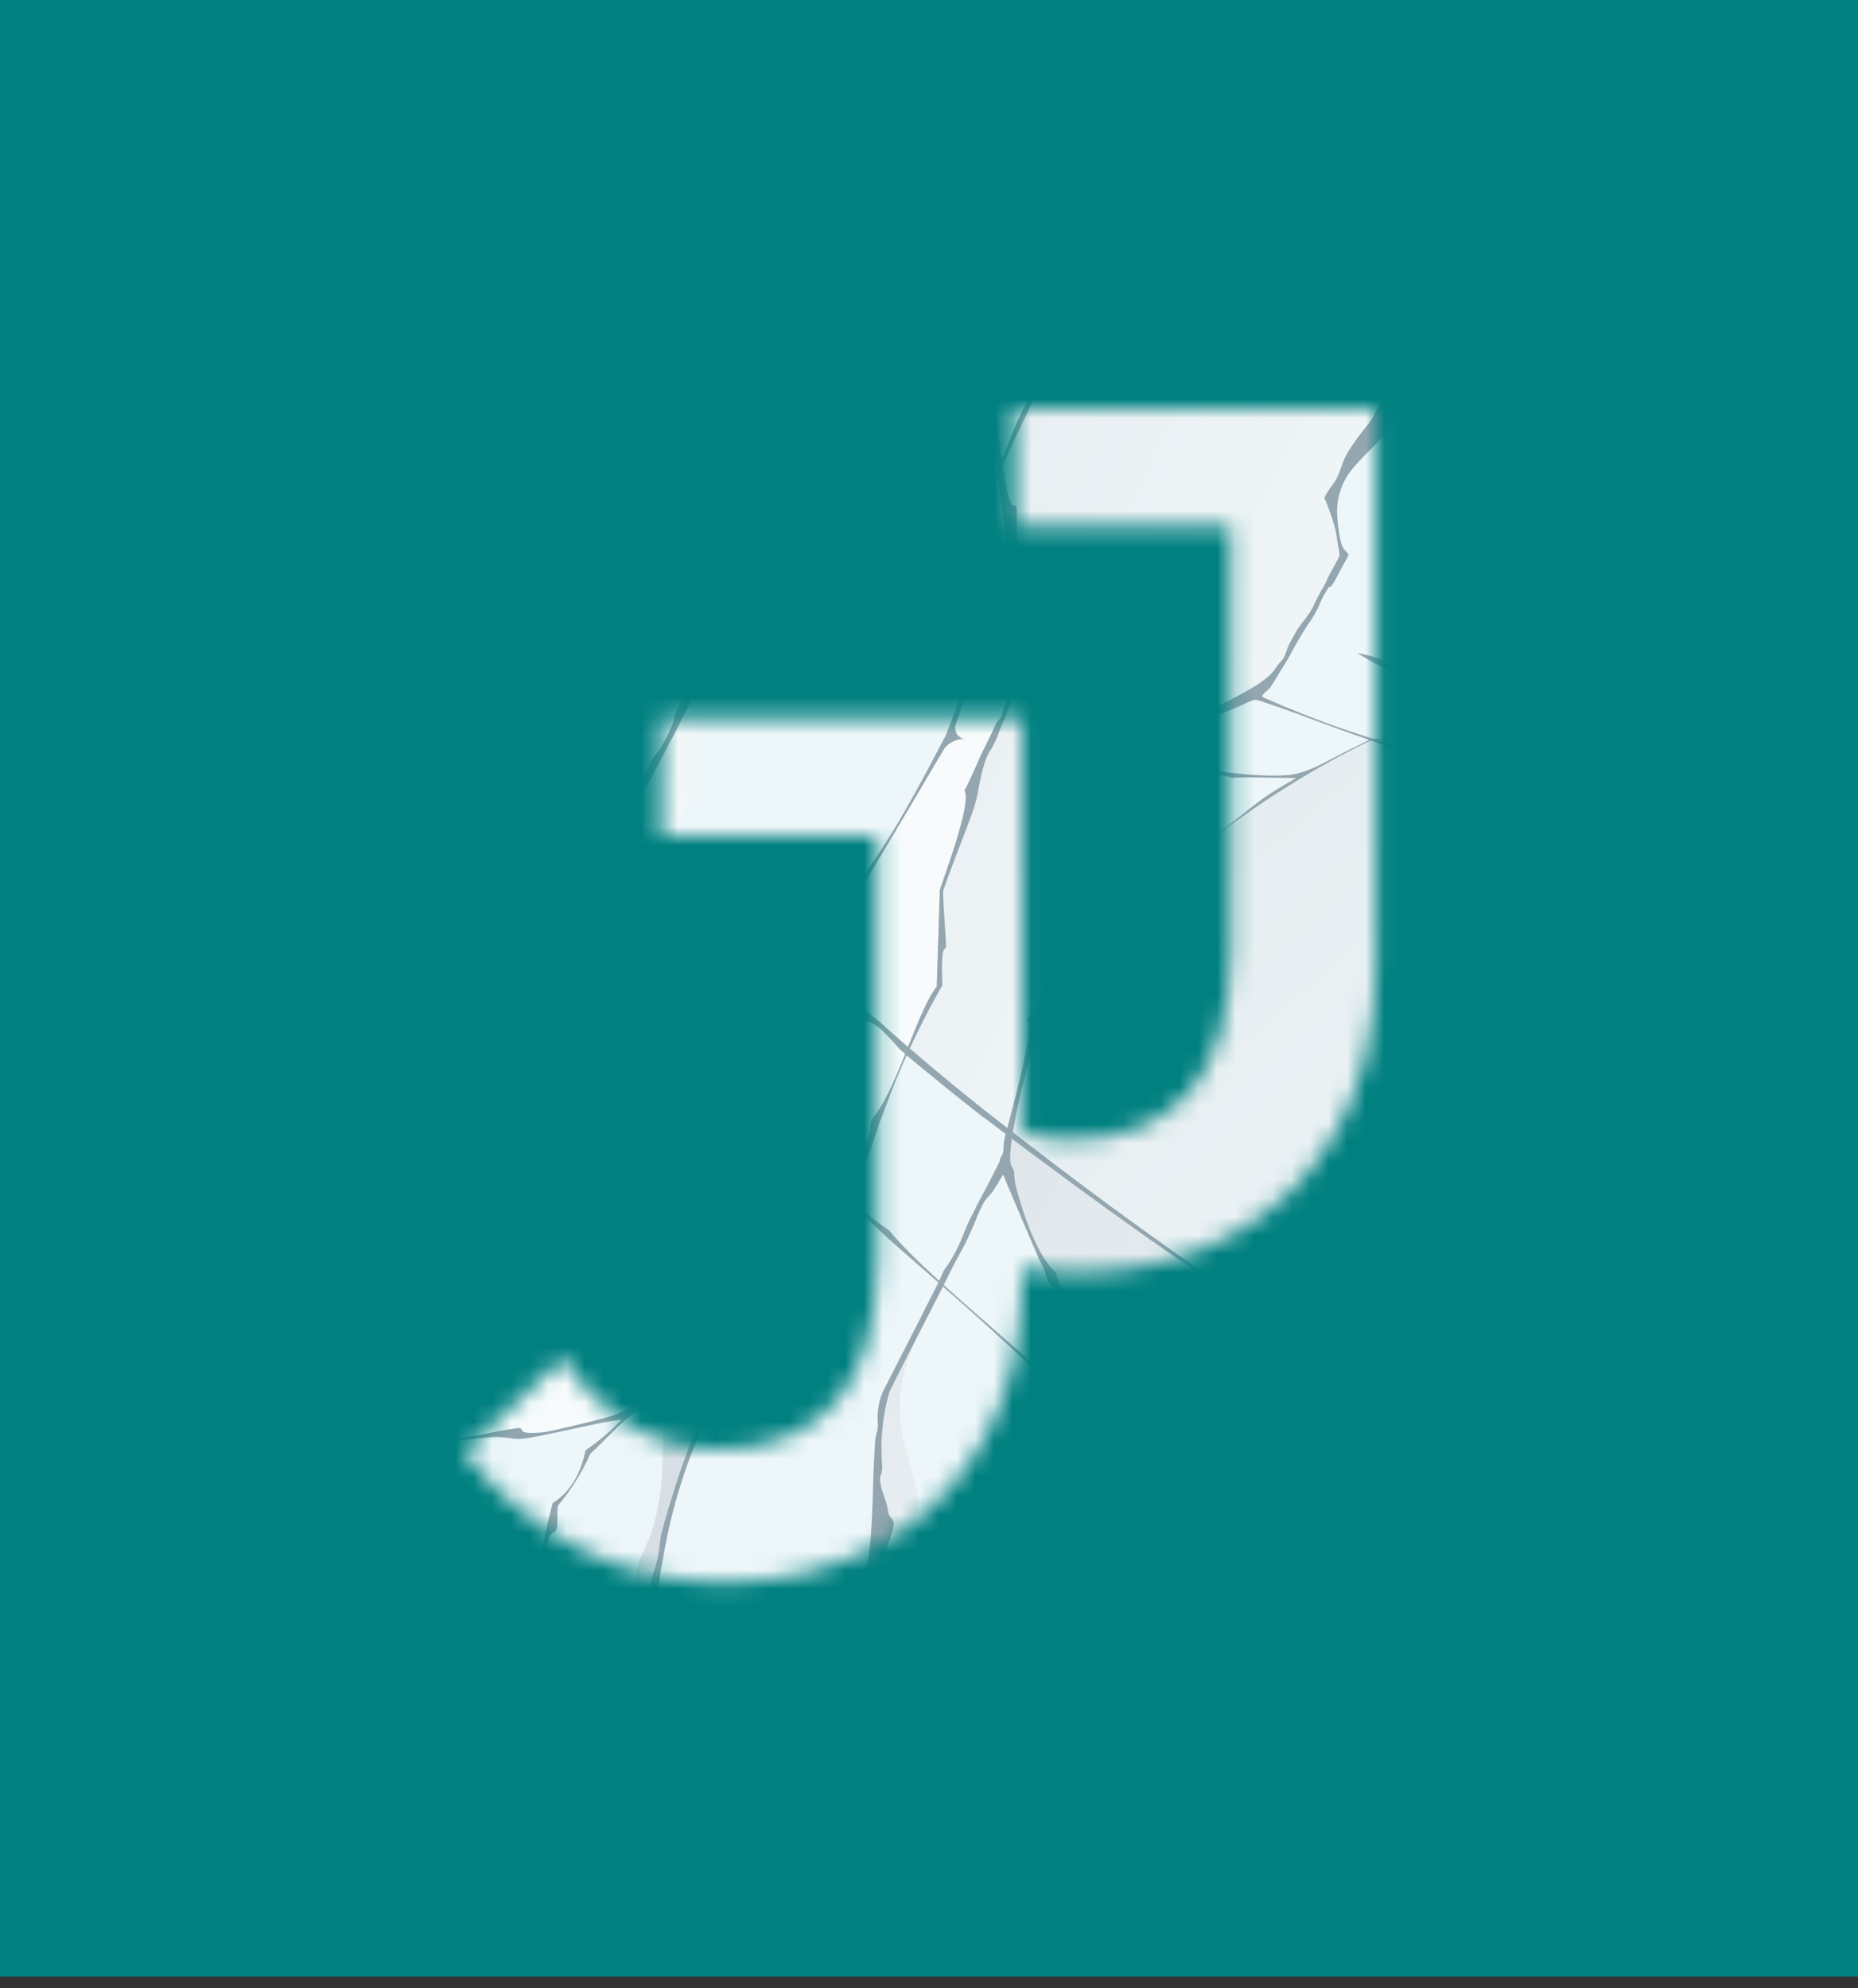
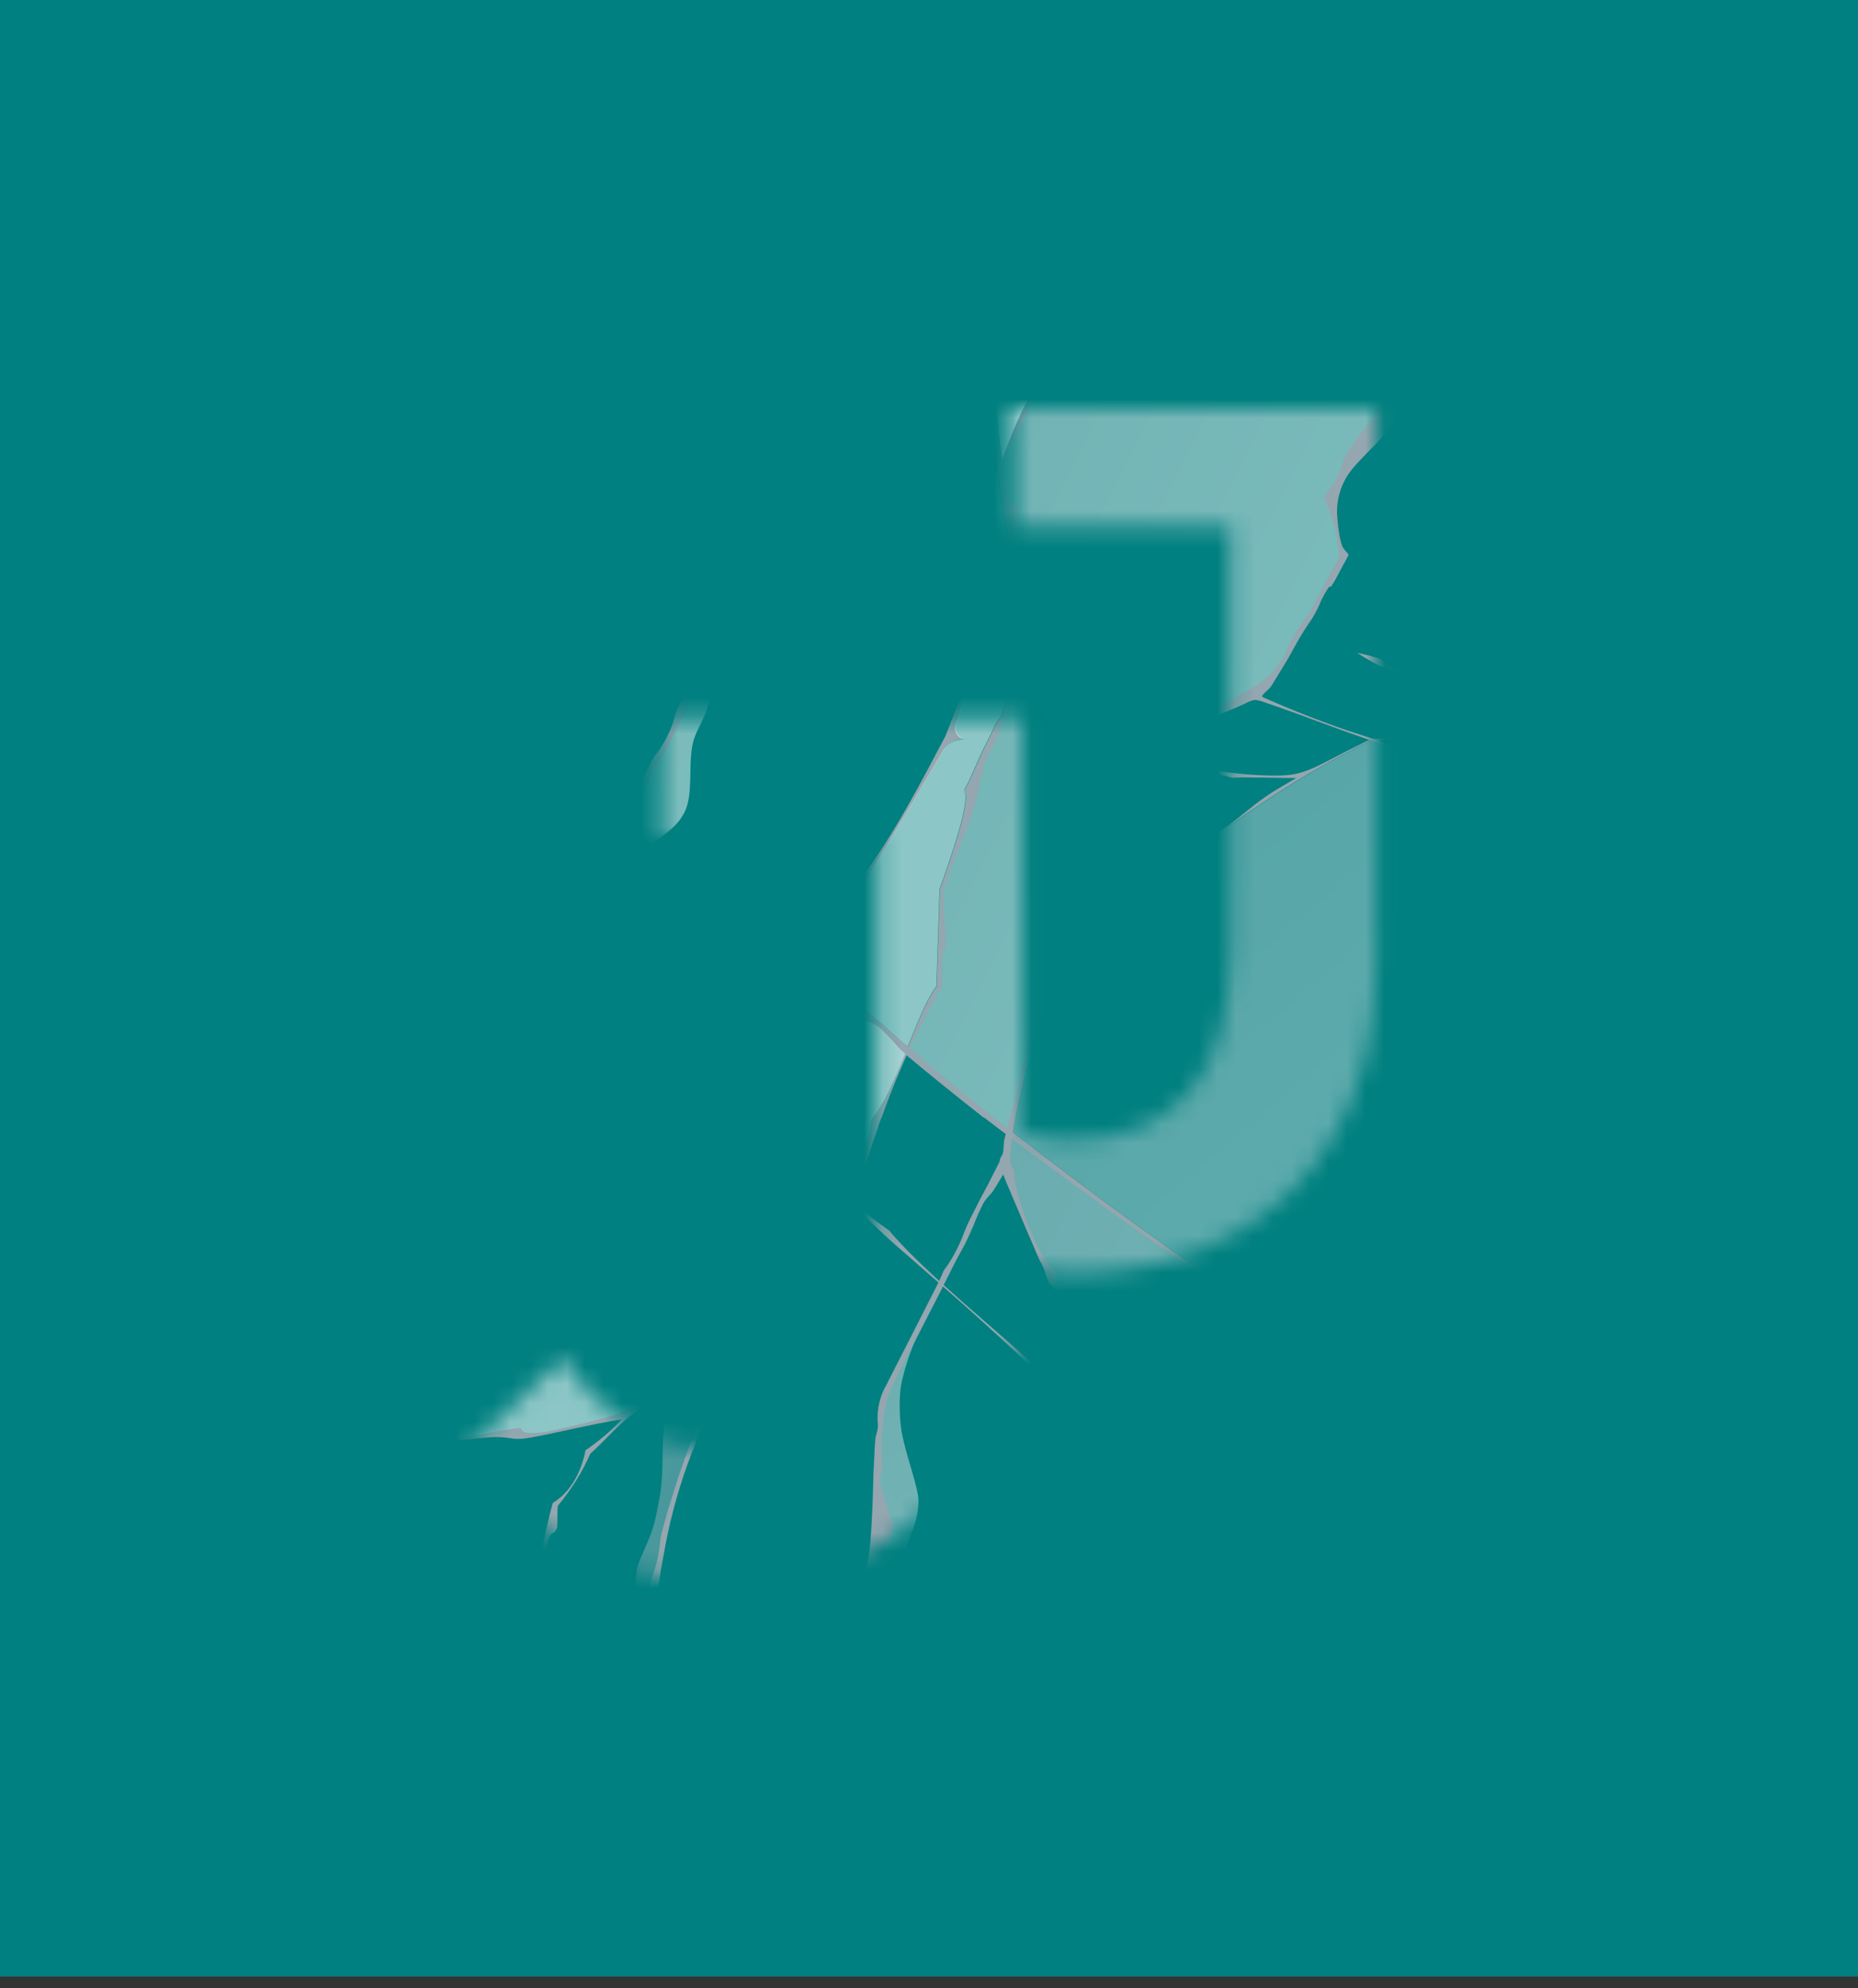
<svg xmlns="http://www.w3.org/2000/svg" width="100" height="107" viewBox="0 0 100 107" fill="none">
  <rect x="0" y="0" width="100" height="107" fill="#333333" stroke="none" />
  <rect width="100" height="106.383" fill="#008080" />
  <mask id="mask0_241_241" style="mask-type:alpha" maskUnits="userSpaceOnUse" x="25" y="22" width="50" height="64">
    <path d="M48.048 61.325L49.319 56.417C50.115 57.743 51.22 58.893 52.635 59.866C54.094 60.838 55.796 61.325 57.741 61.325C60.394 61.325 62.471 60.484 63.975 58.805C65.478 57.125 66.229 54.516 66.229 50.979V22H74.054V51.908C74.054 55.489 73.325 58.517 71.866 60.993C70.451 63.425 68.528 65.281 66.097 66.563C63.665 67.845 60.946 68.487 57.94 68.487C55.066 68.487 52.414 67.845 49.982 66.563C47.551 65.237 49.596 63.402 48.048 61.325ZM54.624 28.3V22H71.07V28.3H54.624Z" fill="#D9D9D9" />
    <path d="M25 78.131L30.305 73.091C31.101 74.417 32.206 75.567 33.621 76.539C35.08 77.512 36.782 77.998 38.727 77.998C41.38 77.998 43.458 77.158 44.961 75.478C46.464 73.798 47.215 71.19 47.215 67.653V38.674H55.041V68.582C55.041 72.163 54.311 75.191 52.852 77.667C51.437 80.098 49.514 81.955 47.083 83.237C44.651 84.519 41.932 85.16 38.926 85.16C36.052 85.16 33.4 84.519 30.968 83.237C28.537 81.911 26.547 80.209 25 78.131ZM35.61 44.974V38.674H52.056V44.974H35.61Z" fill="#D9D9D9" />
  </mask>
  <g mask="url(#mask0_241_241)">
    <mask id="mask1_241_241" style="mask-type:luminance" maskUnits="userSpaceOnUse" x="9" y="12" width="83" height="83">
      <path d="M9.496 12.702H91.237V94.442H9.496V12.702Z" fill="white" />
    </mask>
    <g mask="url(#mask1_241_241)">
-       <path fill-rule="evenodd" clip-rule="evenodd" d="M9.498 12.702H91.237V94.444H9.498V12.702Z" fill="#EDF6F9" />
      <path style="mix-blend-mode:multiply" opacity="0.5" d="M54.262 60.967L54.274 62.794L54.566 64.32L55.993 67.679L56.821 69.069L57.326 70.758L57.928 72.48L58.518 74.337L58.61 74.562L59.305 75.519L61.079 77.461L62.676 78.883L62.551 80.201L62.374 81.46L62.467 82.487L62.599 83.424L62.544 83.944L62.746 85.119L62.789 85.954L61.542 86.928L61.664 87.433L62.469 89.303L61.189 90.167L60.957 90.605L60.41 92.507L59.965 93.129L59.292 94.588L58.593 96.175L57.958 97.63L57.303 99.109L56.416 101.199L56.033 102.161L55.644 102.923L54.764 104.735L53.827 106.845L54.027 108.154L54.339 109.859L54.664 112.083L55.324 117.026L53.937 120.448L52.832 122.705L52.23 124.886L51.398 127.56L50.66 129.665L50.573 132.706L50.505 134.831L49.683 136.37L48.811 138.34L54.294 142.708L54.614 141.391L55.719 136.623L56.961 133.561L57.378 132.659L58.415 131.777L58.733 131.379L59.52 129.335L60.217 126.583L60.76 124.479L60.982 123.889L61.594 122.7L62.107 121.855L62.536 121.51L64.423 120.498L67.61 118.978L68.405 118.358L69.094 117.309L69.869 115.922L70.736 114.592L71.524 113.038L72.311 111.673L71.924 110.188L71.629 108.541L72.311 107.322L73.148 105.907L74.74 104.043L75.395 102.291L76.689 99.722L78.329 96.803L80.053 93.896L81.048 91.457L83.337 86.636L88.291 76.519L88.781 75.657L87.016 74.98L84.632 73.947L83.505 73.273L82.745 73.235L81.563 73.283L79.601 73.433L77.324 73.8L76.16 73.113L74.91 72.343L73.438 71.763L71.896 71.371L70.134 70.768L68.262 70.106L66.485 69.641L61.867 66.575L54.262 60.967Z" fill="url(#paint0_linear_241_241)" />
-       <path style="mix-blend-mode:multiply" opacity="0.5" d="M54.262 -20.776L54.274 -18.946L54.566 -17.419L55.993 -14.06L56.821 -12.673L57.326 -10.984L57.928 -9.262L58.518 -7.402L58.61 -7.177L59.305 -6.22L61.079 -4.278L62.676 -2.856L62.551 -1.542L62.374 -0.282L62.467 0.748L62.599 1.682L62.544 2.202L62.746 3.379L62.789 4.214L61.542 5.189L61.664 5.691L62.469 7.563L61.189 8.425L60.957 8.862L60.41 10.764L59.965 11.387L59.292 12.846L58.593 14.433L57.958 15.888L57.303 17.37L56.416 19.457L56.033 20.419L55.644 21.184L54.764 22.995L53.827 25.102L54.027 26.412L54.339 28.119L54.664 30.341L55.324 35.287L53.937 38.706L52.832 40.965L52.23 43.147L51.398 45.821L50.66 47.923L50.573 50.967L50.505 53.089L49.683 54.63L48.811 56.597L54.294 60.968L54.614 59.651L55.719 54.883L56.961 51.819L57.378 50.919L58.415 50.037L58.733 49.64L59.52 47.595L60.217 44.841L60.76 42.737L60.982 42.15L61.594 40.96L62.107 40.115L62.536 39.77L64.423 38.755L67.61 37.236L68.405 36.616L69.094 35.569L69.869 34.182L70.736 32.852L71.524 31.295L72.311 29.931L71.924 28.446L71.629 26.799L72.311 25.582L73.148 24.168L74.74 22.303L75.395 20.551L76.689 17.982L78.329 15.06L80.053 12.156L81.048 9.717L83.337 4.894L88.291 -5.221L88.781 -6.085L87.016 -6.76L84.632 -7.792L83.505 -8.467L82.745 -8.507L81.563 -8.46L79.601 -8.31L77.324 -7.942L76.16 -8.627L74.91 -9.397L73.438 -9.979L71.896 -10.369L70.134 -10.974L68.262 -11.636L66.485 -12.098L61.867 -15.167L54.262 -20.776Z" fill="url(#paint1_linear_241_241)" />
+       <path style="mix-blend-mode:multiply" opacity="0.5" d="M54.262 -20.776L54.274 -18.946L54.566 -17.419L55.993 -14.06L56.821 -12.673L57.326 -10.984L57.928 -9.262L58.518 -7.402L58.61 -7.177L59.305 -6.22L61.079 -4.278L62.676 -2.856L62.551 -1.542L62.374 -0.282L62.467 0.748L62.599 1.682L62.544 2.202L62.746 3.379L62.789 4.214L61.542 5.189L61.664 5.691L62.469 7.563L61.189 8.425L60.957 8.862L60.41 10.764L59.965 11.387L59.292 12.846L58.593 14.433L57.958 15.888L57.303 17.37L56.416 19.457L56.033 20.419L55.644 21.184L54.764 22.995L53.827 25.102L54.027 26.412L54.339 28.119L54.664 30.341L55.324 35.287L53.937 38.706L52.832 40.965L52.23 43.147L51.398 45.821L50.66 47.923L50.573 50.967L50.505 53.089L49.683 54.63L48.811 56.597L54.294 60.968L54.614 59.651L55.719 54.883L56.961 51.819L57.378 50.919L58.415 50.037L58.733 49.64L59.52 47.595L60.217 44.841L60.76 42.737L61.594 40.96L62.107 40.115L62.536 39.77L64.423 38.755L67.61 37.236L68.405 36.616L69.094 35.569L69.869 34.182L70.736 32.852L71.524 31.295L72.311 29.931L71.924 28.446L71.629 26.799L72.311 25.582L73.148 24.168L74.74 22.303L75.395 20.551L76.689 17.982L78.329 15.06L80.053 12.156L81.048 9.717L83.337 4.894L88.291 -5.221L88.781 -6.085L87.016 -6.76L84.632 -7.792L83.505 -8.467L82.745 -8.507L81.563 -8.46L79.601 -8.31L77.324 -7.942L76.16 -8.627L74.91 -9.397L73.438 -9.979L71.896 -10.369L70.134 -10.974L68.262 -11.636L66.485 -12.098L61.867 -15.167L54.262 -20.776Z" fill="url(#paint1_linear_241_241)" />
      <path style="mix-blend-mode:multiply" opacity="0.55" fill-rule="evenodd" clip-rule="evenodd" d="M41.278 58.512C42.005 58.145 42.365 57.088 42.57 56.348C42.615 56.25 42.637 56.143 42.635 56.035C42.592 55.933 42.526 55.842 42.443 55.768C41.828 55.046 41.221 54.309 40.616 53.574C40.011 52.839 39.386 52.074 38.759 51.342C38.549 51.092 38.327 50.887 38.129 50.635C37.932 50.382 37.757 50.192 37.557 49.972C37.289 49.68 37.26 49.473 36.912 49.223C36.694 49.051 36.491 48.861 36.305 48.655C36.05 48.4 35.781 48.159 35.498 47.935C35.2 48.073 34.91 48.221 34.62 48.39C34.385 48.53 34.188 48.658 33.966 48.818C33.875 48.889 33.769 48.938 33.656 48.96C33.441 49.036 33.243 49.153 33.073 49.305C32.96 49.401 32.837 49.484 32.706 49.555C32.426 49.685 32.139 49.805 31.856 49.932C31.119 50.304 30.407 50.721 29.722 51.182C29.24 51.809 28.745 52.432 28.252 53.049C28.023 53.336 27.797 53.664 27.578 53.964C27.405 54.199 27.254 54.45 27.128 54.713C27.066 54.842 26.969 54.952 26.848 55.028C26.688 55.158 26.615 55.126 26.425 55.336C26.276 55.506 26.083 55.776 25.941 55.965C25.641 56.368 25.358 56.775 25.061 57.178C24.886 57.413 24.709 57.64 24.534 57.872C24.43 58.016 24.346 58.174 24.284 58.34C24.284 58.36 23.734 58.902 23.674 58.965C22.374 60.329 21.195 61.941 20.067 63.463C18.865 65.025 17.761 66.66 16.761 68.359C16.414 68.974 16.171 69.684 15.846 70.334C15.676 70.692 15.526 71.06 15.396 71.436C15.329 71.685 15.241 71.928 15.134 72.163C15.082 72.263 15.044 72.413 14.932 72.428C14.772 72.445 14.757 72.428 14.657 72.598C14.48 72.912 14.369 73.259 14.332 73.617C14.297 74.009 14.213 74.394 14.082 74.765C13.722 75.809 13.407 76.821 13.082 77.876C13.082 77.896 13.082 77.919 13.062 77.941C13.669 78.249 14.267 78.576 14.854 78.913C14.967 78.987 15.095 79.034 15.228 79.053C15.362 79.071 15.498 79.059 15.626 79.018C16.784 78.813 18.485 78.308 19.438 78.126C20.212 77.976 19.97 78.126 20.75 77.996C22.647 77.661 24.621 77.559 26.53 77.139C26.713 77.099 26.878 77.066 27.063 77.039C27.313 77.001 27.6 76.941 27.858 76.911C28.115 76.881 28.038 76.969 28.135 77.071C28.29 77.236 29.055 77.154 29.287 77.129C29.684 77.086 31.404 76.671 32.676 76.332C33.19 76.199 33.673 75.969 34.1 75.654C34.482 75.354 34.827 75.011 35.13 74.632C35.205 74.542 35.335 74.665 35.418 74.435C35.445 74.285 35.508 74.144 35.603 74.025L36.467 72.945C36.815 71.895 37.599 71.046 38.269 70.174C38.35 69.433 38.35 68.685 38.269 67.944C38.642 67.377 38.784 66.18 39.019 65.225C39.46 63.551 39.711 61.832 39.769 60.102C40.434 59.814 40.533 58.907 41.283 58.527L41.278 58.512Z" fill="url(#paint2_radial_241_241)" />
      <path fill-rule="evenodd" clip-rule="evenodd" d="M55.641 20.992C54.602 22.462 53.722 25.668 52.929 26.925C52.864 27.062 52.761 27.176 52.632 27.255C52.585 27.275 52.541 27.301 52.502 27.333C52.481 27.359 52.47 27.392 52.47 27.425C52.472 27.501 52.479 27.577 52.49 27.653C52.652 29.457 53.239 33.796 52.627 34.651C52.522 35.57 51.275 38.604 50.878 39.631C49.516 42.201 48.101 44.972 46.212 47.464C45.587 49.158 44 52.802 42.985 55.242C42.968 55.284 43.015 55.606 42.853 55.786C42.828 55.814 42.695 55.641 42.665 55.616C41.952 54.971 41.293 54.268 40.696 53.514C40.076 52.765 39.496 51.992 38.894 51.23C38.757 51.075 38.608 50.929 38.449 50.795C38.199 50.545 38.147 50.283 37.949 50.033C37.804 49.858 37.662 49.686 37.514 49.516C37.197 49.146 36.872 48.794 36.53 48.446C35.403 47.824 34.363 46.922 33.371 46.099C33.258 46.012 33.154 45.912 33.063 45.802C33.019 45.752 32.97 45.705 32.918 45.662C32.901 45.662 32.669 45.757 32.623 45.769L32.478 45.799C32.249 45.834 32.011 45.884 31.784 45.924C30.679 46.122 29.569 46.297 28.452 46.407C28.252 46.427 28.055 46.444 27.855 46.457C27.623 46.458 27.391 46.437 27.163 46.394C26.913 46.359 26.913 46.502 26.563 46.337C26.451 46.272 26.328 46.229 26.201 46.209C25.201 45.994 24.201 45.734 23.221 45.459L22.877 45.357C22.012 45.435 18.878 45.662 17.706 45.357C15.134 44.695 12.105 43.455 9.503 42.581V42.918C12.078 43.68 15.366 44.642 17.631 45.635C18.695 45.537 21.515 45.442 22.829 45.635C23.314 45.709 24.114 45.914 24.948 46.117C25.153 46.167 25.338 46.242 25.541 46.299C25.754 46.355 25.959 46.439 26.151 46.549C26.283 46.636 26.441 46.675 26.598 46.659C26.995 46.684 27.435 46.709 27.832 46.702H27.933C29.462 46.318 31.023 46.067 32.596 45.952C32.616 45.952 32.716 45.929 32.723 45.932C32.893 45.999 32.973 45.932 33.108 46.104C33.218 46.227 33.223 46.307 33.378 46.412C34.378 47.102 35.44 47.756 36.3 48.624C36.486 48.829 36.689 49.019 36.907 49.191C37.255 49.441 37.285 49.656 37.552 49.941C37.752 50.161 37.939 50.368 38.124 50.603C38.309 50.838 38.544 51.065 38.754 51.31C39.381 52.047 40.004 52.795 40.611 53.542C41.218 54.289 41.823 55.014 42.438 55.736C42.521 55.81 42.587 55.901 42.63 56.004C42.632 56.111 42.61 56.218 42.565 56.316C42.36 57.066 42.001 58.113 41.273 58.48C40.546 58.848 40.423 59.767 39.759 60.055C39.701 61.785 39.45 63.504 39.009 65.178C38.759 66.133 38.619 67.33 38.259 67.897C38.34 68.638 38.34 69.386 38.259 70.127C37.589 70.999 36.805 71.849 36.457 72.898L35.593 73.978C35.498 74.097 35.435 74.238 35.408 74.388C35.325 74.618 35.195 74.495 35.12 74.585C34.817 74.964 34.472 75.307 34.09 75.608C33.663 75.923 33.18 76.153 32.666 76.285C31.394 76.625 29.667 77.034 29.277 77.082C29.045 77.107 28.277 77.189 28.125 77.025C28.027 76.922 28.1 76.835 27.848 76.865C27.595 76.895 27.313 76.955 27.053 76.992C26.868 77.019 26.703 77.052 26.52 77.092C24.611 77.512 22.637 77.614 20.74 77.949C19.96 78.089 20.202 77.929 19.428 78.079C18.476 78.262 16.773 78.766 15.616 78.971C15.488 79.012 15.352 79.024 15.218 79.006C15.085 78.988 14.957 78.94 14.844 78.867C13.156 77.865 11.37 77.039 9.513 76.4V76.72C11.313 77.28 13.05 78.022 14.699 78.934C14.849 79.016 15.164 79.271 15.314 79.384C15.399 79.301 15.564 79.111 15.704 79.079C17.393 78.671 19.115 78.409 20.83 78.129C22.674 77.827 24.698 77.477 26.56 77.342C26.926 77.338 27.291 77.37 27.65 77.437C27.805 77.452 27.96 77.452 28.115 77.437C29.085 77.349 32.331 76.515 33.461 76.407C32.871 77.024 32.218 77.577 31.514 78.059C31.309 79.074 30.829 80.226 29.747 80.898C29.377 82.282 29.095 83.688 28.902 85.107C28.552 85.622 28.29 86.122 27.828 86.537C27.73 87.236 27.255 89.506 26.018 92.58C26.858 90.755 28 87.946 27.922 86.582C28.374 86.14 28.769 85.644 29.097 85.105C29.176 84.312 29.326 83.528 29.547 82.763C29.667 82.433 29.847 82.59 29.967 82.263C30.032 82.081 29.967 81.536 30.024 81.043C30.737 80.197 31.326 79.254 31.774 78.242C32.523 77.567 33.218 76.742 34.008 76.14C34.344 75.887 34.719 75.689 35.118 75.555C35.21 75.517 35.353 75.485 35.368 75.373C35.39 75.073 35.475 75.04 35.633 74.788C36.012 74.173 36.232 73.583 36.745 73.038C37.095 71.774 37.664 71.011 38.354 70.129C38.82 66.85 39.455 63.596 40.256 60.382C41.254 59.2 42.1 57.898 42.775 56.506C42.795 56.466 42.835 56.371 42.88 56.371C42.925 56.371 42.96 56.461 42.983 56.501C44.385 59.125 45.429 61.899 45.764 64.876C46.644 65.493 47.361 66.281 48.164 66.98C51.275 69.694 54.412 72.409 57.308 75.328C57.964 77.133 58.826 78.856 59.877 80.463C60.462 81.423 60.91 82.458 61.212 83.54C61.241 83.225 61.237 82.907 61.199 82.593C60.946 82.226 60.769 81.812 60.68 81.376C60.42 81.07 60.181 80.746 59.965 80.409C58.905 78.707 58.25 77.062 57.571 75.16C54.194 72.049 49.691 68.455 47.861 66.233C47.249 65.793 46.534 65.308 46.052 64.733C45.709 61.719 44.195 58.945 43.12 56.194C43.085 56.106 43.038 56.059 43.043 55.971C43.057 55.884 43.084 55.8 43.123 55.721C44.122 53.272 45.289 49.548 46.497 47.579C47.979 45.16 49.411 42.693 50.86 40.251C50.999 40.09 51.173 39.964 51.368 39.88C51.563 39.797 51.775 39.76 51.987 39.771C51.893 39.764 51.801 39.735 51.72 39.686C51.639 39.637 51.571 39.57 51.52 39.49C51.47 39.409 51.439 39.318 51.431 39.224C51.422 39.13 51.435 39.035 51.47 38.947C51.822 38.004 52.532 35.403 52.952 34.643C53.154 32.861 52.8 30.414 52.92 28.447C53.044 26.416 55.106 22.787 55.826 21.027C55.901 20.796 56.041 20.59 56.228 20.435C56.461 19.918 56.618 19.243 56.838 18.748C57.566 17.099 58.625 14.579 59.602 12.67H59.2C58.04 15.441 56.861 18.221 55.644 20.96L55.641 20.992Z" fill="#94A6AF" />
      <path fill-rule="evenodd" clip-rule="evenodd" d="M59.99 92.54C59.728 93.174 59.464 93.808 59.198 94.441H59.58C59.805 94.007 60.023 93.602 60.233 93.247C60.431 93 60.643 92.764 60.867 92.54C60.947 91.811 61.115 91.096 61.367 90.408C61.462 90.18 62.452 89.531 62.687 89.363C62.592 89.191 62.484 89.026 62.402 88.846C62.145 88.339 61.92 87.818 61.727 87.284C61.608 86.841 61.525 86.39 61.477 85.934C61.372 85.252 61.295 84.567 61.202 83.885C61.24 84.47 61.25 85.054 61.31 85.634C61.34 86.182 61.418 86.727 61.542 87.261C61.756 87.913 62.002 88.553 62.279 89.181C61.837 89.478 61.1 89.803 60.95 90.068C60.8 90.333 60.34 91.725 60 92.537L59.99 92.54Z" fill="#94A6AF" />
      <path d="M77.414 73.741C78.931 73.503 82.38 72.834 83.777 73.158C86.13 74.525 88.629 75.623 91.228 76.432V76.752C89.174 75.87 87.076 75.094 84.942 74.428C84.647 74.148 84.32 73.903 83.967 73.701C82.718 73.361 78.756 73.663 77.347 73.886C76.734 73.578 76.12 73.283 75.497 72.996C75.228 72.868 75.083 72.661 74.825 72.529C74.71 72.471 74.5 72.359 74.373 72.421C74.295 72.466 74.32 72.481 74.215 72.421C74.045 72.339 73.838 72.259 73.66 72.184C71.314 71.211 68.919 70.36 66.485 69.635C67.138 69.738 67.785 69.877 68.422 70.052C68.737 70.147 70.516 70.837 71.479 71.121C72.441 71.406 73.461 71.701 74.445 72.001C74.583 72.046 74.715 72.104 74.84 72.176C74.954 72.258 75.095 72.295 75.235 72.279C75.397 72.287 75.552 72.346 75.68 72.446C76.107 72.734 76.517 73.045 76.909 73.378C77.065 73.511 77.233 73.63 77.409 73.733L77.414 73.741Z" fill="#94A6AF" />
      <path d="M63.327 41.131C65.076 41.473 67.325 41.803 69.027 41.736C69.807 41.706 70.389 41.523 71.496 40.936C72.241 40.543 73.002 40.159 73.778 39.786C74.753 39.744 75.715 39.701 76.682 39.719C77.165 39.611 80.739 38.632 80.948 38.327C81.001 38.249 80.741 38.077 80.554 38.047L78.757 37.599C78.299 37.307 77.88 36.959 77.507 36.565C77.1 36.479 76.686 36.433 76.27 36.427C76.067 36.427 75.865 36.405 75.663 36.39C74.835 36.192 73.761 35.605 73.049 35.14C73.471 35.225 73.888 35.334 74.298 35.468C74.428 35.572 75.118 36.125 75.668 36.26C76.333 36.307 77.001 36.316 77.667 36.287C77.945 36.772 78.324 37.19 78.779 37.514C79.724 37.787 80.695 37.954 81.676 38.014C85.09 39.321 88.016 40.961 91.223 42.57V42.918C88.301 41.181 85.442 39.544 82.183 38.484C81.876 38.384 81.528 38.392 80.846 38.632C79.477 39.12 78.08 39.525 76.662 39.846C75.703 39.804 74.751 39.801 73.791 39.846C70.192 41.576 67.043 43.7 63.916 46.154C63.964 46.002 64.531 45.404 65.001 45.025C66.013 44.775 67.02 43.525 68.717 42.49C69.064 42.284 69.412 42.079 69.762 41.876C68.572 41.876 67.32 41.81 66.316 41.861C65.566 41.648 64.351 41.443 63.317 41.246C62.492 41.498 61.687 41.809 60.907 42.175C61.03 41.983 61.807 41.713 62.135 41.456C62.535 41.378 62.929 41.268 63.312 41.126L63.327 41.131Z" fill="#94A6AF" />
      <path d="M31.381 94.44L31.979 93.046C32.179 92.579 32.38 92.111 32.584 91.641C32.746 91.266 32.871 90.891 33.043 90.517C33.216 90.142 33.361 89.794 33.521 89.434C33.681 89.075 33.836 88.685 34.003 88.32C34.103 88.112 34.193 87.978 34.283 87.745C34.41 87.42 34.51 87.118 34.653 86.79L34.85 86.326L34.865 86.29C34.915 85.881 34.968 85.483 35.055 85.081C35.064 84.975 35.089 84.87 35.128 84.771C35.241 84.469 35.33 84.158 35.393 83.841C35.508 83.374 35.49 82.929 35.618 82.449C35.88 81.45 36.195 80.45 36.512 79.483C36.99 78.016 37.599 76.599 38.092 75.141C38.23 74.755 38.34 74.358 38.419 73.954C38.419 73.894 38.599 73.797 38.669 73.779C38.919 73.725 38.947 73.779 39.114 73.529C39.245 73.378 39.34 73.197 39.389 73.002C39.389 72.93 39.466 72.91 39.524 72.862C39.746 72.685 39.961 72.53 40.174 72.335C40.451 72.085 40.758 71.835 41.046 71.585C42.36 70.448 43.902 69.061 44.77 67.544C45.255 66.682 45.567 65.295 45.794 64.335C45.984 63.525 46.167 62.725 46.384 61.921C46.412 61.821 46.427 61.721 46.454 61.623C46.482 61.526 46.537 61.546 46.592 61.476C46.743 61.241 46.829 60.97 46.842 60.691C46.839 60.517 46.881 60.345 46.964 60.191L46.981 60.149C48.199 58.797 49.373 54.401 50.415 53.101L50.583 47.89C51.178 46.176 52.265 43.142 51.91 42.537C52.287 41.877 52.565 41.095 52.91 40.398C53.122 39.965 53.322 39.595 53.517 39.148C53.583 38.983 53.679 38.831 53.799 38.701C53.872 38.623 53.921 38.527 53.942 38.423C54.014 38.191 54.067 37.993 54.154 37.763C54.242 37.533 54.334 37.279 54.442 37.034C54.691 36.459 54.941 35.886 55.191 35.312C55.029 33.397 54.442 30.796 54.049 28.204C53.674 25.775 53.529 23.375 53.3 20.929C54.424 18.704 55.209 16.41 56.241 14.143L56.896 12.706H57.396C57.146 13.254 56.856 13.853 56.646 14.328C55.561 16.71 54.806 18.367 53.499 20.954C53.639 22.478 53.862 24.907 54.249 26.602C54.554 27.916 54.749 26.424 54.724 27.989C54.689 30.008 55.239 32.947 55.436 35.347C55.081 36.139 54.739 36.939 54.422 37.748C54.327 37.998 54.234 38.198 54.152 38.448C54.069 38.698 53.929 38.978 53.824 39.255L53.772 39.39C53.657 39.742 53.499 40.077 53.302 40.39C53.01 40.777 52.802 41.742 52.705 42.237C52.645 42.623 52.562 43.004 52.455 43.379C52.04 44.601 51.523 45.826 51.08 47.048C50.975 47.335 50.873 47.625 50.773 47.915L50.758 47.958C50.758 48.82 50.925 50.442 50.915 51.017C50.63 51.062 50.703 52.139 50.715 53.038C49.471 55.211 48.415 57.486 47.561 59.839C47.519 59.954 47.496 60.041 47.444 60.156C47.358 60.348 47.286 60.546 47.231 60.749C47.174 60.936 47.096 61.139 47.034 61.326C46.309 63.453 45.697 65.617 45.142 67.794C43.275 69.663 41.376 71.543 39.644 73.542L39.156 74.157C37.448 77.127 36.28 80.376 35.708 83.754C35.653 84.074 35.585 84.349 35.543 84.676C35.498 85.043 35.433 85.426 35.383 85.788C35.355 85.993 35.33 86.201 35.305 86.406C34.893 87.373 34.49 88.35 34.068 89.312L34.006 89.454C33.951 89.575 33.881 89.722 33.821 89.842C33.738 89.999 33.651 89.952 33.571 90.169L33.278 90.994C33.161 91.326 33.091 91.636 32.948 91.971C32.858 92.186 32.754 92.394 32.661 92.611L31.896 94.405L31.881 94.44H31.381Z" fill="#94A6AF" />
      <path d="M56.903 94.441C57.968 92.294 59.025 90.145 60.025 87.968C60.987 87.381 61.873 86.674 62.659 85.866C62.611 85.299 62.551 84.716 62.481 84.152C62.45 84.038 62.45 83.918 62.481 83.804C62.5 83.679 62.5 83.552 62.481 83.427C62.47 83.307 62.446 83.189 62.409 83.075C62.355 82.913 62.323 82.745 62.316 82.575C62.316 82.452 62.297 82.325 62.289 82.207C62.242 81.906 62.242 81.599 62.289 81.298C62.365 80.832 62.398 80.36 62.389 79.888C62.377 79.696 62.391 79.504 62.431 79.316C62.454 79.198 62.481 79.083 62.511 78.966C60.989 77.574 59.62 76.259 58.493 74.505C58.19 73.435 57.773 72.338 57.368 71.301C57.238 70.971 57.103 70.641 56.973 70.301C56.881 70.076 56.871 69.834 56.788 69.594C56.748 69.419 56.662 69.259 56.538 69.129C56.467 69.054 56.414 68.963 56.386 68.864C56.322 68.735 56.274 68.599 56.243 68.459C56.163 68.231 56.06 68.01 55.936 67.802C55.904 67.724 55.869 67.647 55.836 67.567C55.369 66.475 54.896 65.385 54.437 64.288C54.244 63.836 54.037 63.353 53.874 62.891C53.824 62.779 53.798 62.657 53.797 62.534C53.805 62.406 53.851 62.285 53.929 62.184C54.054 61.964 53.989 61.606 54.054 61.344C54.237 60.594 54.444 59.844 54.634 59.095C54.869 58.172 55.114 57.195 55.271 56.258C55.306 56.058 55.521 54.951 55.231 54.858C55.345 54.727 55.474 54.609 55.616 54.509C55.763 54.444 55.905 54.368 56.041 54.281C56.297 54.118 56.521 53.909 56.701 53.664C56.756 53.499 56.583 53.574 56.821 53.291C56.926 53.166 57.093 53.012 57.213 52.889C59.18 50.89 61.134 48.89 63.134 46.931L63.924 46.166C63.804 46.416 61.827 48.478 61.544 48.775C60.107 50.288 58.645 51.802 57.246 53.349C57.123 53.484 57.033 53.599 56.923 53.734C56.751 53.959 56.551 54.161 56.363 54.379C56.256 54.488 56.16 54.609 56.078 54.739C56.002 54.928 55.935 55.122 55.879 55.318V55.341C55.556 56.378 55.271 57.463 55.016 58.52C54.773 59.488 54.579 60.468 54.437 61.456C54.402 61.724 54.284 62.616 54.477 62.828C54.551 62.928 54.589 63.051 54.584 63.176C54.595 63.412 54.628 63.646 54.681 63.876C55.036 65.225 55.784 67.544 56.821 68.499C57.236 69.819 58.125 72.685 58.633 74.47C59.775 76.239 61.357 77.469 62.899 78.876C62.798 79.234 62.732 79.602 62.701 79.973C62.647 80.523 62.434 81.285 62.549 81.797C62.609 82.05 62.644 82.308 62.654 82.567C62.674 82.845 62.704 83.117 62.729 83.394C62.745 83.519 62.726 83.645 62.676 83.759C62.659 83.93 62.685 84.102 62.751 84.259C62.786 84.417 62.821 84.584 62.854 84.744C62.886 84.904 62.911 85.024 62.929 85.171V85.214C62.961 85.509 62.989 85.804 63.011 86.101C61.976 86.584 61.056 87.283 60.315 88.153C59.347 90.262 58.355 92.334 57.411 94.456L56.903 94.441Z" fill="#94A6AF" />
      <path d="M52.952 60.162C51.453 58.984 49.965 57.78 48.491 56.551C48.269 56.363 48.151 56.158 47.944 55.953C47.794 55.806 47.654 55.666 47.506 55.514C47.28 55.261 46.989 55.076 46.664 54.979C46.629 54.979 46.611 54.954 46.557 54.941C46.457 54.919 46.407 54.799 46.334 54.719C46.11 54.521 45.897 54.311 45.697 54.089C45.534 53.864 45.407 53.607 45.23 53.399C45.145 53.299 45.077 53.209 44.997 53.109C44.792 52.859 44.747 53.189 44.38 52.959L44.357 52.944C44.264 52.874 44.175 52.797 44.092 52.714L43.737 52.389C43.513 52.185 43.293 51.992 43.07 51.782C42.805 51.532 42.61 51.342 42.363 51.08C41.783 50.473 41.113 50.015 40.536 49.418C40.429 49.341 40.315 49.277 40.194 49.225L40.056 49.141C39.744 48.959 39.407 48.824 39.056 48.738C38.966 48.722 38.874 48.722 38.784 48.738C38.645 48.707 38.511 48.661 38.382 48.601C37.737 48.351 37.057 48.051 36.43 47.761L36.18 47.639C35.645 47.853 35.125 48.104 34.623 48.388C34.388 48.528 34.191 48.656 33.968 48.816C33.878 48.887 33.771 48.936 33.658 48.958C33.443 49.034 33.246 49.151 33.076 49.303C32.962 49.398 32.839 49.482 32.709 49.553C32.428 49.683 32.141 49.803 31.859 49.93C31.109 50.268 30.047 50.98 29.312 51.43C28.872 51.702 28.43 51.977 27.987 52.247C25.691 51.82 21.739 51.247 19.21 51.585C18.519 51.015 17.798 50.482 17.051 49.988C16.933 49.908 16.843 49.838 16.731 49.753C16.371 49.48 15.951 49.435 15.626 49.068C15.514 48.941 15.541 48.881 15.376 48.771C15.306 48.726 15.222 48.688 15.146 48.648C14.684 48.391 14.206 48.163 13.714 47.966C13.477 47.876 13.247 47.801 13.01 47.716C12.82 47.648 12.587 47.531 12.395 47.446C11.45 47.023 10.488 46.644 9.508 46.309V45.947C11.096 46.495 12.647 47.145 14.152 47.893C14.567 48.098 14.999 48.323 15.401 48.548C15.571 48.634 15.719 48.756 15.836 48.906C16.106 49.148 16.41 49.35 16.738 49.505C16.836 49.56 16.988 49.655 17.088 49.588C17.138 49.56 17.163 49.645 17.211 49.69C17.311 49.778 17.496 49.893 17.611 49.973L17.751 50.073C17.855 50.142 17.972 50.19 18.096 50.213C18.183 50.243 18.181 50.213 18.263 50.313C18.343 50.428 18.437 50.533 18.543 50.625C18.664 50.728 18.778 50.84 18.883 50.96C18.985 51.082 19.122 51.169 19.275 51.21H19.288C19.578 51.29 19.69 51.21 19.962 51.21C20.536 51.233 21.109 51.148 21.652 50.96H21.674C23.649 51.147 25.923 51.82 27.94 52.085C28.992 51.44 30.029 50.76 31.079 50.118C31.639 49.778 32.209 49.598 32.786 49.318C32.908 49.258 33.103 49.136 33.226 49.068C33.441 48.931 33.651 48.818 33.856 48.656C33.995 48.536 34.149 48.434 34.313 48.351C34.477 48.291 34.624 48.193 34.743 48.066C34.819 48.004 34.903 47.952 34.993 47.911C35.088 47.861 35.183 47.816 35.28 47.771C35.585 47.626 35.89 47.489 36.202 47.356C37.338 47.9 38.535 48.304 39.769 48.558C39.993 48.599 40.22 48.625 40.449 48.636C40.546 48.636 40.498 48.636 40.584 48.726C41.031 49.225 41.238 49.64 41.778 50.093C42.008 50.285 42.235 50.458 42.458 50.66C42.68 50.862 42.888 51.112 43.098 51.332C43.311 51.605 43.577 51.832 43.88 52H43.922C44.019 52.021 44.11 52.065 44.187 52.127C44.437 52.357 44.642 52.577 44.917 52.792C45.135 52.964 45.147 53.144 45.449 53.334C45.571 53.398 45.681 53.483 45.774 53.584L45.817 53.624C46.089 53.874 46.382 54.139 46.659 54.394C46.807 54.555 46.968 54.704 47.139 54.841C47.335 54.978 47.519 55.133 47.686 55.304C47.886 55.498 48.109 55.666 48.316 55.858C48.591 56.108 48.908 56.381 49.198 56.628C50.386 57.648 51.595 58.648 52.825 59.627L53.172 59.9C57.421 63.211 61.732 66.468 66.493 69.647C64.628 68.944 54.339 61.227 52.965 60.15L52.952 60.162Z" fill="#94A6AF" />
      <path fill-rule="evenodd" clip-rule="evenodd" d="M9.496 71.363C11.024 68.384 12.558 65.409 14.099 62.436C14.489 61.687 14.871 61.097 15.296 60.384C15.796 59.535 15.991 58.792 16.419 57.938C16.599 57.599 16.758 57.248 16.893 56.888C17.106 56.181 17.434 55.514 17.863 54.914C18.351 54.145 18.79 53.346 19.178 52.522C19.31 52.249 19.392 51.995 19.51 51.725C19.65 51.423 19.748 51.103 19.8 50.775C20.142 48.776 20.025 48.836 20.38 46.844C20.525 46.031 20.785 45.797 21.105 45.019C21.514 44.02 21.604 40.771 21.712 39.593C21.754 39.129 21.819 38.699 21.884 38.236C21.93 37.741 22.006 37.249 22.109 36.762C22.242 36.319 22.359 35.845 22.491 35.412C23.107 33.378 23.892 31.399 24.838 29.497C26.513 26.168 27.477 24.288 28.685 20.697C29.684 17.743 30.666 15.534 31.881 12.7H31.381L31.201 13.119C31.021 13.543 30.842 13.965 30.664 14.386C29.527 17.048 28.915 18.957 28.02 21.672C26.52 26.233 24.284 29.357 22.452 33.668C22.154 34.368 21.879 35.092 21.534 35.77C21.384 36.065 20.957 36.769 20.917 37.064C20.835 37.649 20.959 38.326 20.917 38.969C20.875 39.611 20.8 40.218 20.772 40.883C20.74 41.725 20.63 42.405 20.522 43.23C20.283 45.698 19.858 48.145 19.253 50.55C19.18 50.815 19.123 51.084 19.08 51.355C18.978 51.984 18.648 52.217 18.373 52.717C18.21 53.014 18.063 53.312 17.913 53.614C17.506 54.434 17.033 55.186 16.663 56.008C16.376 56.638 16.034 57.275 15.774 57.905C15.514 58.535 15.606 58.927 15.311 59.502C14.864 60.379 14.094 61.207 13.604 62.139C12.952 63.388 12.32 64.678 11.68 65.935C11.543 66.21 11.405 66.482 11.265 66.755L10.265 68.722L9.491 70.249V71.373L9.496 71.363Z" fill="#94A6AF" />
      <path style="mix-blend-mode:multiply" opacity="0.5" fill-rule="evenodd" clip-rule="evenodd" d="M43.273 12.702L41.921 16.158L40.921 19.682L39.084 25.045L37.544 29.964L37.045 31.991L36.94 33.11L37.15 33.995L37.255 35.262L37.297 36.529L36.75 38.114L35.75 40.245L34.356 42.652L33.426 44.636L32.096 47.211L31.399 48.46L29.849 50.73L28.275 52.691L26.511 54.913L24.611 57.258L23.999 58.207L23.374 59.084L22.689 59.887L20.885 62.113L19.09 64.425L17.091 66.862L16.269 68.384L15.634 69.861L14.982 71.233L14.179 72.668L13.377 75.454L12.533 78.768L11.393 81.937L10.526 84.721L9.503 86.781V87.135L9.301 87.53L8.859 88.797L8.161 90.907L6.219 95.055L5.22 97.555L4.545 99.054L3.545 101.493L2.521 104.67L2.416 105.895L2.183 106.212L1.021 107.224L-0.229 108.259L-1.021 109.568L-2.478 112.567L-3.572 115.144C-3.055 114.374 -2.548 113.597 -2.02 112.832C-1.638 112.278 -1.338 111.643 -0.838 111.185C-0.282 110.712 0.344 110.327 1.019 110.046C1.663 109.753 2.488 109.851 3.045 109.413C3.378 109.164 3.35 108.611 3.383 108.189C3.408 107.861 3.245 107.544 3.215 107.217C3.165 106.825 3.151 106.429 3.173 106.035C3.191 105.702 3.262 105.375 3.383 105.065C3.84 103.985 5.217 101.134 5.832 100.251C6.599 99.149 8.044 99.557 8.871 98.942C10.726 97.567 12.762 86.808 13.58 83.172C13.72 82.461 13.973 81.778 14.329 81.147C16.899 76.899 16.679 76.399 16.526 75.399C16.276 73.797 17.743 72.4 18.213 70.838C19.013 68.204 18.596 66.34 21.085 64.253C21.997 63.49 23.267 63.216 24.126 62.396C26.583 60.049 26.805 58.247 27.84 55.301C29.022 51.942 30.512 51.777 32.169 50.552C32.324 50.426 32.428 50.249 32.464 50.052C32.569 49.532 32.506 48.993 32.591 48.47C33.059 45.559 36.52 45.471 37.025 43.192C37.25 42.172 37.072 41.093 37.275 40.068C37.397 39.456 37.775 38.921 37.992 38.336C38.169 37.866 38.227 37.336 38.457 36.901C38.957 35.922 39.834 34.755 40.441 33.692C40.788 33.085 40.851 31.338 40.146 30.991C39.839 30.838 38.724 30.601 39.132 29.639C39.397 29.016 39.939 28.554 40.314 27.992C40.564 27.624 40.873 27.279 40.991 26.852C41.491 24.97 39.741 23.236 41.876 21.236C42.313 20.826 42.875 20.544 43.27 20.097C43.602 19.728 43.857 19.298 44.02 18.83C44.747 16.68 44.255 16.33 45.794 13.891C46.677 12.487 48.044 11.272 48.896 9.73C49.211 9.193 49.371 8.58 49.361 7.958C49.318 7.058 48.861 6.209 48.686 5.339C48.499 4.635 48.386 3.914 48.349 3.187C48.387 2.702 48.507 2.226 48.703 1.78C49.068 0.738 49.426 0.183 49.453 -0.922C49.453 -1.686 48.801 -3.293 48.544 -4.67C48.44 -5.354 48.412 -6.047 48.461 -6.737C48.493 -7.11 48.563 -7.479 48.671 -7.837C48.766 -8.212 48.889 -8.587 49.018 -8.944C49.208 -9.464 49.428 -9.971 49.631 -10.486C49.157 -9.706 48.682 -8.925 48.204 -8.142L47.656 -6.96L47.424 -6.21C47.396 -5.9 47.366 -5.59 47.339 -5.28L47.212 -3.401C47.212 -2.726 47.184 -2.051 47.172 -1.374C47.191 -0.559 47.212 0.258 47.234 1.073L46.897 3.057C46.53 4.142 46.163 5.225 45.797 6.306C44.956 8.434 44.112 10.561 43.265 12.689L43.273 12.702Z" fill="url(#paint3_radial_241_241)" />
      <path style="mix-blend-mode:multiply" opacity="0.5" fill-rule="evenodd" clip-rule="evenodd" d="M43.273 -69.047L41.921 -65.591L40.921 -62.065L39.084 -56.704L37.544 -51.783L37.045 -49.758L36.94 -48.639L37.15 -47.752L37.255 -46.485L37.297 -45.218L36.75 -43.636L35.75 -41.504L34.355 -39.097L33.426 -37.112L32.096 -34.536L31.399 -33.286L29.849 -31.017L28.275 -29.053L26.511 -26.811L24.611 -24.469L23.999 -23.517L23.374 -22.642L22.689 -21.84L20.885 -19.613L19.09 -17.314L17.091 -14.875L16.269 -13.355L15.634 -11.878L14.964 -10.506L14.172 -9.066L13.37 -6.28L12.525 -2.966L11.385 0.201L10.518 2.987L9.496 5.044V5.399L9.293 5.794L8.851 7.061L8.154 9.178L6.217 13.319L5.217 15.818L4.542 17.318L3.543 19.755L2.518 22.933L2.413 24.158L2.181 24.473L1.019 25.488L-0.231 26.522L-1.031 27.852L-2.488 30.851L-3.575 33.395C-3.058 32.623 -2.55 31.846 -2.023 31.083C-1.641 30.526 -1.341 29.894 -0.841 29.436C-0.286 28.961 0.341 28.576 1.016 28.297C1.661 28.002 2.486 28.099 3.043 27.662C3.375 27.412 3.348 26.86 3.38 26.437C3.405 26.11 3.243 25.795 3.213 25.468C3.163 25.076 3.148 24.68 3.17 24.285C3.188 23.952 3.259 23.624 3.38 23.313C3.838 22.234 5.215 19.382 5.83 18.5C6.597 17.4 8.041 17.808 8.869 17.193C10.723 15.816 12.76 5.059 13.577 1.423C13.717 0.711 13.97 0.027 14.327 -0.604C16.896 -4.853 16.676 -5.353 16.524 -6.352C16.274 -7.954 17.741 -9.351 18.211 -10.911C19.01 -13.545 18.593 -15.409 21.082 -17.499C21.994 -18.248 23.264 -18.536 24.124 -19.356C26.581 -21.7 26.803 -23.504 27.838 -26.448C29.02 -29.807 30.509 -29.975 32.166 -31.197C32.321 -31.323 32.426 -31.5 32.461 -31.697C32.566 -32.217 32.504 -32.759 32.589 -33.281C33.056 -36.19 36.517 -36.28 37.022 -38.56C37.247 -39.579 37.07 -40.659 37.272 -41.684C37.395 -42.296 37.772 -42.828 37.989 -43.413C38.167 -43.885 38.224 -44.413 38.454 -44.85C38.954 -45.83 39.831 -46.997 40.439 -48.059C40.786 -48.664 40.849 -50.413 40.144 -50.761C39.836 -50.911 38.722 -51.148 39.129 -52.113C39.394 -52.733 39.936 -53.195 40.311 -53.757C40.561 -54.125 40.871 -54.472 40.988 -54.897C41.488 -56.781 39.739 -58.516 41.873 -60.513C42.31 -60.925 42.873 -61.207 43.268 -61.655C43.599 -62.022 43.854 -62.452 44.017 -62.919C44.745 -65.071 44.252 -65.419 45.792 -67.86C46.674 -69.262 48.041 -70.48 48.893 -72.019C49.208 -72.557 49.369 -73.171 49.358 -73.793C49.316 -74.693 48.858 -75.53 48.684 -76.41C48.497 -77.115 48.384 -77.837 48.346 -78.564C48.38 -79.044 48.494 -79.514 48.684 -79.957C49.048 -81.001 49.406 -81.553 49.433 -82.661C49.433 -83.41 48.781 -85.03 48.524 -86.409C48.42 -87.094 48.392 -87.788 48.441 -88.479C48.472 -88.851 48.543 -89.219 48.651 -89.576C48.746 -89.951 48.868 -90.326 48.998 -90.686C49.188 -91.203 49.408 -91.713 49.611 -92.225C49.141 -91.44 48.669 -90.656 48.196 -89.871L47.649 -88.689L47.416 -87.939C47.389 -87.629 47.359 -87.322 47.331 -87.012L47.204 -85.132C47.204 -84.458 47.176 -83.78 47.164 -83.106C47.184 -82.288 47.204 -81.474 47.227 -80.656L46.889 -78.672L45.789 -75.423C44.948 -73.297 44.104 -71.17 43.258 -69.042L43.273 -69.047Z" fill="url(#paint4_radial_241_241)" />
      <path style="mix-blend-mode:multiply" opacity="0.5" fill-rule="evenodd" clip-rule="evenodd" d="M43.273 94.441L41.921 97.9L40.921 101.426L39.084 106.787L37.544 111.708L37.045 113.735L36.94 114.852L37.15 115.739L37.255 117.007L37.297 118.274L36.75 119.856L35.75 121.987L34.356 124.394L33.426 126.379L32.096 128.955L31.399 130.205L29.849 132.474L28.275 134.439L26.503 136.655L24.604 138.997L23.991 139.949L23.366 140.824L22.682 141.626L20.877 143.853L19.083 146.165L17.084 148.604L16.261 150.124L15.627 151.601L14.974 152.973L14.172 154.41L13.37 157.196L12.525 160.51L11.385 163.677L10.518 166.463L9.496 168.52V168.878L9.293 169.273L8.851 170.54L8.154 172.651L6.217 176.8L5.217 179.299L4.542 180.799L3.543 183.236L2.518 186.415L2.413 187.639L2.181 187.954L1.019 188.969L-0.231 190.003L-1.023 191.311L-2.48 194.31L-3.572 196.869C-3.055 196.097 -2.548 195.319 -2.02 194.557C-1.638 194 -1.338 193.367 -0.838 192.91C-0.282 192.437 0.344 192.052 1.019 191.77C1.663 191.475 2.488 191.573 3.045 191.136C3.378 190.886 3.35 190.333 3.383 189.913C3.408 189.584 3.245 189.269 3.215 188.941C3.165 188.549 3.151 188.154 3.173 187.759C3.191 187.426 3.262 187.098 3.383 186.787C3.84 185.707 5.217 182.856 5.832 181.974C6.599 180.874 8.044 181.281 8.871 180.666C10.726 179.292 12.762 168.533 13.58 164.896C13.72 164.185 13.973 163.501 14.329 162.87C16.899 158.621 16.679 158.121 16.526 157.121C16.276 155.519 17.743 154.122 18.213 152.56C19.013 149.926 18.596 148.062 21.085 145.975C21.997 145.213 23.267 144.935 24.126 144.115C26.583 141.771 26.805 139.967 27.84 137.023C29.022 133.664 30.512 133.496 32.169 132.274C32.324 132.148 32.428 131.971 32.464 131.774C32.569 131.255 32.506 130.712 32.591 130.19C33.059 127.281 36.52 127.191 37.025 124.912C37.25 123.892 37.072 122.812 37.275 121.788C37.397 121.175 37.775 120.643 37.992 120.058C38.169 119.586 38.227 119.058 38.457 118.621C38.957 117.641 39.834 116.474 40.441 115.412C40.788 114.807 40.851 113.058 40.146 112.71C39.839 112.56 38.724 112.323 39.132 111.358C39.397 110.739 39.939 110.276 40.314 109.714C40.564 109.346 40.873 108.999 40.991 108.574C41.491 106.69 39.741 104.958 41.876 102.958C42.313 102.546 42.875 102.264 43.27 101.816C43.602 101.449 43.857 101.019 44.02 100.552C44.747 98.402 44.255 98.052 45.794 95.611C46.677 94.209 48.044 92.992 48.896 91.452C49.211 90.915 49.371 90.301 49.361 89.678C49.318 88.778 48.861 87.943 48.686 87.061C48.499 86.356 48.386 85.635 48.349 84.907C48.383 84.427 48.497 83.957 48.686 83.515C49.051 82.47 49.408 81.918 49.436 80.813C49.436 80.048 48.783 78.441 48.526 77.064C48.422 76.38 48.395 75.686 48.444 74.995C48.475 74.623 48.545 74.255 48.654 73.898C48.748 73.523 48.871 73.148 49.001 72.791C49.191 72.271 49.411 71.761 49.613 71.249C49.143 72.033 48.672 72.818 48.199 73.603L47.651 74.785L47.419 75.535C47.391 75.845 47.361 76.154 47.334 76.462L47.206 78.341C47.206 79.019 47.179 79.693 47.166 80.368C47.187 81.185 47.206 82 47.229 82.817L46.892 84.802L45.792 88.051C44.95 90.177 44.107 92.303 43.26 94.431L43.273 94.441Z" fill="url(#paint5_radial_241_241)" />
      <path style="mix-blend-mode:multiply" opacity="0.4" fill-rule="evenodd" clip-rule="evenodd" d="M38.349 70.039C38.307 70.456 38.282 70.874 38.217 71.289C38.127 71.853 37.999 72.416 37.88 72.976C37.83 73.276 37.759 73.573 37.667 73.863C37.585 74.093 37.464 74.308 37.31 74.498C36.268 75.725 35.903 75.8 35.79 76.439C35.595 77.522 35.72 78.889 35.578 80.071C35.533 80.446 35.463 80.821 35.388 81.188C35.321 81.573 35.23 81.954 35.113 82.328C34.88 83.01 34.431 83.907 34.311 84.327C34.178 84.802 34.133 86.846 33.656 88.633C33.523 89.133 33.351 89.633 33.194 90.11C33.166 90.193 33.141 90.273 33.114 90.36C33.251 90.053 33.386 89.743 33.521 89.435C33.683 89.07 33.836 88.686 34.003 88.321C34.103 88.113 34.193 87.978 34.283 87.746C34.411 87.421 34.511 87.119 34.653 86.791L34.85 86.326L34.865 86.291C34.916 85.882 34.968 85.484 35.056 85.082C35.064 84.975 35.089 84.871 35.128 84.772C35.242 84.47 35.33 84.159 35.393 83.842C35.508 83.375 35.49 82.93 35.618 82.45C35.88 81.45 36.195 80.451 36.513 79.484C36.99 78.016 37.6 76.599 38.092 75.142C38.231 74.755 38.34 74.359 38.419 73.955C38.419 73.895 38.599 73.798 38.669 73.78C38.919 73.725 38.947 73.78 39.114 73.53C39.246 73.378 39.34 73.198 39.389 73.003C39.389 72.931 39.467 72.911 39.524 72.863C39.746 72.686 39.961 72.531 40.174 72.336C40.451 72.086 40.759 71.836 41.046 71.586C42.361 70.449 43.903 69.062 44.77 67.545C45.202 66.775 45.5 65.593 45.72 64.658C45.357 61.777 44.333 59.085 42.971 56.533C42.948 56.493 42.913 56.403 42.868 56.403C42.823 56.403 42.783 56.498 42.763 56.538C42.084 57.93 41.235 59.231 40.234 60.412C39.444 63.585 38.815 66.795 38.349 70.031V70.039Z" fill="url(#paint6_radial_241_241)" />
      <path style="mix-blend-mode:multiply" opacity="0.65" fill-rule="evenodd" clip-rule="evenodd" d="M43.098 56.223C44.068 58.703 45.392 61.202 45.897 63.876C46.049 63.224 46.202 62.576 46.377 61.926C46.404 61.827 46.419 61.727 46.447 61.629C46.474 61.532 46.529 61.552 46.584 61.482C46.736 61.247 46.822 60.976 46.834 60.697C46.832 60.523 46.874 60.35 46.956 60.197L46.974 60.155C47.566 59.495 48.149 58.113 48.724 56.721L48.514 56.546C48.291 56.358 48.174 56.153 47.966 55.948C47.816 55.801 47.676 55.661 47.529 55.508C47.303 55.256 47.011 55.071 46.687 54.974C46.652 54.974 46.634 54.949 46.579 54.936C46.479 54.914 46.429 54.794 46.357 54.714C46.133 54.516 45.92 54.306 45.719 54.084C45.557 53.859 45.429 53.602 45.252 53.394C45.167 53.294 45.1 53.204 45.02 53.104C44.815 52.854 44.77 53.184 44.402 52.954L44.38 52.939C44.327 52.903 44.276 52.862 44.23 52.817C43.84 53.869 43.48 54.894 43.118 55.761C43.079 55.84 43.052 55.924 43.038 56.011C43.038 56.098 43.08 56.146 43.115 56.233L43.098 56.223Z" fill="url(#paint7_radial_241_241)" />
      <path style="mix-blend-mode:multiply" opacity="0.55" fill-rule="evenodd" clip-rule="evenodd" d="M45.809 53.616C46.081 53.866 46.374 54.131 46.651 54.386C46.8 54.547 46.96 54.696 47.131 54.833C47.328 54.97 47.511 55.125 47.679 55.295C47.879 55.49 48.101 55.658 48.308 55.85C48.516 56.043 48.668 56.175 48.856 56.335C49.393 54.998 49.91 53.708 50.4 53.086L50.568 47.875C51.163 46.161 52.25 43.127 51.895 42.522C52.272 41.862 52.55 41.08 52.894 40.383C53.107 39.95 53.307 39.58 53.502 39.133C53.568 38.968 53.664 38.816 53.784 38.686C53.857 38.608 53.906 38.512 53.927 38.408C53.999 38.176 54.051 37.978 54.139 37.748C54.227 37.519 54.319 37.264 54.426 37.019C54.676 36.444 54.926 35.872 55.176 35.297C55.014 33.382 54.426 30.781 54.034 28.189C53.902 27.324 53.784 26.465 53.709 25.602C53.272 26.665 52.934 27.684 52.887 28.469C52.767 30.436 53.122 32.883 52.919 34.664C52.499 35.414 51.79 38.026 51.437 38.968C51.403 39.056 51.389 39.151 51.398 39.246C51.407 39.34 51.437 39.431 51.488 39.511C51.538 39.591 51.607 39.659 51.688 39.708C51.769 39.757 51.86 39.786 51.955 39.793C51.743 39.781 51.531 39.819 51.335 39.902C51.14 39.985 50.966 40.112 50.828 40.273C49.378 42.714 47.946 45.181 46.464 47.6C45.749 48.765 45.047 50.542 44.387 52.306C44.55 52.468 44.721 52.622 44.899 52.766C45.117 52.939 45.129 53.119 45.432 53.309C45.554 53.373 45.663 53.457 45.757 53.559L45.799 53.598L45.809 53.616Z" fill="url(#paint8_radial_241_241)" />
      <path style="mix-blend-mode:multiply" fill-rule="evenodd" clip-rule="evenodd" d="M60.318 6.399C59.351 8.506 58.358 10.578 57.414 12.702C57.164 13.249 56.874 13.849 56.664 14.324C55.579 16.706 54.825 18.363 53.518 20.95C53.61 21.967 53.74 23.381 53.932 24.716C54.457 23.379 55.025 21.874 55.647 20.992C56.864 18.243 58.044 15.474 59.203 12.702L59.995 10.8C60.335 9.986 60.803 8.581 60.945 8.331C61.088 8.081 61.832 7.739 62.275 7.444C61.997 6.816 61.751 6.175 61.538 5.522C61.515 5.444 61.498 5.367 61.48 5.29C61.049 5.609 60.66 5.981 60.323 6.399H60.318Z" fill="url(#paint9_radial_241_241)" />
      <path style="mix-blend-mode:multiply" fill-rule="evenodd" clip-rule="evenodd" d="M22.869 45.342C23.309 44.424 23.991 43.592 24.189 42.593C24.321 41.933 23.861 41.278 23.809 40.608C23.776 40.198 23.991 39.791 23.936 39.383C23.846 38.731 23.477 38.134 23.387 37.484C23.174 35.925 23.587 33.688 24.739 32.586C25.061 32.276 25.838 31.981 25.878 31.868C26.128 31.159 26.438 30.047 26.68 29.119C27.287 26.854 27.776 24.558 28.145 22.241C27.165 24.898 26.256 26.678 24.839 29.489C23.892 31.397 23.107 33.381 22.492 35.42C22.354 35.852 22.242 36.327 22.11 36.769C22.006 37.256 21.931 37.748 21.884 38.244C21.82 38.706 21.755 39.136 21.712 39.601C21.61 40.788 21.515 44.027 21.105 45.027C21.032 45.199 20.965 45.344 20.9 45.477C21.747 45.442 22.507 45.382 22.869 45.349V45.342Z" fill="url(#paint10_radial_241_241)" />
      <path style="mix-blend-mode:multiply" opacity="0.4" fill-rule="evenodd" clip-rule="evenodd" d="M91.237 46.309C90.72 46.084 90.158 45.809 89.66 45.559C88.659 45.027 87.609 44.594 86.524 44.264C86.206 44.189 85.939 44.227 85.654 44.077C85.207 43.862 84.857 44.032 84.387 44.077C84.087 44.094 83.855 44.094 83.552 44.134C83.17 44.187 83.192 44.024 82.888 43.844L82.725 43.757C82.351 43.523 81.954 43.327 81.54 43.172C81.226 43.047 80.923 42.894 80.636 42.715C80.181 42.465 79.773 42.195 79.299 41.965L79.214 41.923L79.176 41.905C77.647 41.155 75.762 40.516 73.855 39.856H73.805C70.207 41.585 67.058 43.709 63.931 46.164C63.811 46.414 61.834 48.475 61.552 48.773C60.115 50.285 58.653 51.799 57.253 53.346C57.131 53.481 57.041 53.596 56.931 53.731C56.758 53.956 56.558 54.159 56.371 54.376C56.263 54.485 56.168 54.606 56.086 54.736C56.009 54.925 55.942 55.119 55.886 55.316V55.338C55.564 56.376 55.279 57.46 55.024 58.517C54.836 59.297 54.649 60.129 54.524 60.937C58.338 63.888 62.239 66.795 66.498 69.646C67.15 69.749 67.797 69.889 68.434 70.064C68.749 70.159 70.529 70.848 71.494 71.133C72.458 71.418 73.473 71.713 74.458 72.013C74.595 72.058 74.727 72.116 74.853 72.188C74.967 72.27 75.108 72.306 75.247 72.29C75.409 72.299 75.565 72.358 75.692 72.458C76.119 72.745 76.53 73.056 76.922 73.39C77.078 73.523 77.245 73.642 77.422 73.745C78.939 73.508 82.388 72.838 83.785 73.163C85.322 74.064 86.927 74.844 88.586 75.494C89.47 73.743 90.357 71.994 91.245 70.246L92.017 68.719L93.017 66.752C93.154 66.48 93.294 66.207 93.432 65.933C94.069 64.683 94.701 63.383 95.356 62.136C95.856 61.204 96.606 60.387 97.063 59.499C97.355 58.925 97.28 58.5 97.525 57.903C97.77 57.305 98.128 56.635 98.415 56.006C98.792 55.183 99.265 54.431 99.665 53.611C99.815 53.309 99.962 53.012 100.124 52.714C100.374 52.252 100.682 52.019 100.807 51.484C100.147 50.945 99.495 50.485 98.782 49.985C98.662 49.905 98.573 49.835 98.46 49.75C98.1 49.478 97.683 49.433 97.355 49.065C97.245 48.938 97.273 48.878 97.105 48.768C97.033 48.723 96.951 48.685 96.876 48.645C96.411 48.389 95.931 48.162 95.439 47.966C95.204 47.876 94.974 47.801 94.736 47.716C94.544 47.648 94.311 47.531 94.121 47.446C93.177 47.023 92.215 46.644 91.235 46.309H91.237Z" fill="url(#paint11_linear_241_241)" />
      <path fill-rule="evenodd" clip-rule="evenodd" d="M12.53 77.688C12.554 77.898 12.53 78.109 12.46 78.308C12.233 79.078 11.838 79.843 11.586 80.62C11.251 81.662 10.918 82.654 10.511 83.674L10.176 84.511C10.134 84.624 10.089 84.736 10.044 84.849C9.889 85.251 9.701 85.681 9.559 86.081C9.539 86.138 9.519 86.193 9.496 86.251V87.313C9.534 87.224 9.582 87.141 9.639 87.063C9.991 86.563 10.076 86.65 10.314 86.008C10.903 84.351 11.468 82.689 12.021 81.01C12.161 80.585 12.333 80.148 12.45 79.72C12.628 79.073 12.87 78.486 13.065 77.856C13.39 76.801 13.705 75.789 14.065 74.744C14.196 74.374 14.28 73.989 14.315 73.597C14.352 73.239 14.463 72.892 14.64 72.578C14.74 72.42 14.755 72.425 14.915 72.407C15.027 72.407 15.065 72.243 15.117 72.143C15.224 71.908 15.312 71.665 15.38 71.415C15.509 71.04 15.659 70.672 15.829 70.313C16.154 69.663 16.397 68.954 16.744 68.339C17.744 66.64 18.848 65.005 20.05 63.443C21.178 61.928 22.357 60.316 23.657 58.944C23.717 58.882 24.257 58.34 24.267 58.319C24.329 58.153 24.413 57.996 24.517 57.852C24.692 57.62 24.869 57.392 25.044 57.157C25.341 56.755 25.624 56.348 25.924 55.945C26.066 55.755 26.259 55.485 26.409 55.315C26.598 55.105 26.671 55.138 26.831 55.008C26.952 54.931 27.049 54.822 27.111 54.693C27.237 54.43 27.388 54.179 27.561 53.943C27.781 53.644 28.006 53.316 28.235 53.029C29.837 51.012 31.467 49.03 32.579 46.673C32.729 46.358 32.896 46.041 33.054 45.728L33.074 45.694C33.416 45.021 33.764 44.349 34.108 43.679C34.21 43.474 34.293 43.261 34.358 43.042C34.518 42.594 34.646 42.575 34.858 42.227C35.001 41.977 35.146 41.677 35.281 41.42C35.478 41.04 35.691 40.67 35.88 40.285C36.07 39.9 36.245 39.61 36.41 39.273C36.703 38.678 37.01 38.093 37.318 37.506C37.369 37.359 37.435 37.217 37.513 37.081C37.616 36.928 37.708 36.766 37.787 36.599C37.826 36.547 37.843 36.483 37.835 36.419C37.807 36.281 37.795 36.14 37.8 35.999C37.817 35.852 37.892 35.834 37.917 35.749C37.907 35.48 37.878 35.212 37.83 34.947C37.83 34.864 37.807 34.779 37.797 34.697C37.705 33.995 37.508 33.682 37.547 32.913C37.551 32.175 37.635 31.44 37.797 30.721C38.942 26.869 40.107 23.026 41.441 19.224C41.609 18.744 41.781 18.267 41.941 17.787C42.101 17.308 42.191 16.953 42.323 16.505C42.486 15.945 42.696 15.703 42.896 15.203C43.226 14.368 43.538 13.516 43.87 12.679H42.643C42.561 12.886 42.481 13.091 42.393 13.299C42.029 14.251 41.559 15.403 41.394 16.398C41.268 17.228 41.069 18.045 40.799 18.84C40.722 19.174 40.548 19.478 40.299 19.714C40.127 19.872 39.947 20.626 39.884 20.841C38.925 24.09 38.037 27.339 37.088 30.573C36.868 31.323 36.675 32.038 36.523 32.805C36.465 33.095 36.318 33.607 36.483 33.865C36.623 34.028 36.71 34.23 36.733 34.445C36.795 34.857 36.84 35.297 36.898 35.714C36.923 35.902 36.95 36.092 36.973 36.279C36.972 36.414 36.955 36.548 36.923 36.679C36.9 36.804 36.905 36.886 36.893 37.004C36.895 37.14 36.873 37.276 36.825 37.404L36.473 38.121C36.363 38.369 36.279 38.628 36.223 38.893C36.012 39.483 35.719 40.04 35.351 40.548C35.223 40.686 35.119 40.844 35.041 41.015L34.633 41.835C34.483 42.14 34.316 42.447 34.171 42.749C33.851 43.427 33.516 44.096 33.184 44.769C32.886 45.374 32.579 45.983 32.292 46.591C31.469 48.325 30.292 49.9 29.098 51.387C28.65 51.939 28.183 52.476 27.738 53.029C27.391 53.459 27.038 53.878 26.681 54.303C26.323 54.728 26.019 55.1 25.699 55.51C25.254 56.078 24.849 56.665 24.407 57.23C24.217 57.48 23.907 57.73 23.834 58.03C23.699 58.379 23.499 58.699 23.244 58.974C22.132 60.411 20.978 61.801 19.89 63.263C19.475 63.818 19.009 64.333 18.498 64.802L18.373 64.915C17.811 65.415 17.309 65.9 16.759 66.414C16.482 66.664 16.009 67.012 15.902 67.374C15.652 68.289 15.584 69.623 14.945 70.323C14.557 70.723 14.555 70.683 14.352 71.248C13.78 72.845 13.313 74.469 12.853 76.104C12.674 76.608 12.56 77.133 12.513 77.666L12.53 77.688Z" fill="#94A6AF" />
      <path d="M55.524 54.931C55.904 54.051 56.188 53.089 56.523 52.182C56.618 51.932 56.748 51.815 56.841 51.595C56.933 51.375 56.926 51.167 57.041 50.93C57.086 50.843 57.131 50.755 57.178 50.668C57.526 50.74 58.03 50.32 58.23 50.055C58.345 49.9 58.43 49.775 58.555 49.623C58.679 49.462 58.773 49.279 58.83 49.083C58.995 48.696 59.16 48.258 59.295 47.861C59.77 46.464 60.09 45.017 60.45 43.587C60.822 42.108 61.257 41.391 61.927 40.283C62.789 38.851 67.84 37.387 68.675 35.935C68.805 35.705 68.945 35.627 69.072 35.435C69.227 35.185 69.247 34.935 69.382 34.685C69.517 34.435 69.617 34.245 69.739 34.03C70.042 33.495 70.457 33.143 70.719 32.561C70.874 32.217 71.05 31.883 71.246 31.561C71.359 31.369 71.444 31.129 71.551 30.924C71.711 30.624 71.924 30.297 72.051 29.997C72.068 29.962 72.081 29.926 72.091 29.889C72.09 29.72 72.064 29.551 72.013 29.389C71.977 29.053 71.921 28.719 71.846 28.39C71.693 27.846 71.503 27.313 71.279 26.795C71.406 26.537 71.561 26.293 71.741 26.068C72.148 25.511 72.141 25.091 72.443 24.523L72.523 24.371C72.872 23.808 73.263 23.272 73.691 22.766C73.985 22.379 74.803 20.724 74.768 20.29C74.743 19.977 74.718 20.195 74.878 19.927C75.08 19.59 75.26 19.282 75.452 18.928C75.772 18.348 76.067 17.78 76.407 17.211C76.799 16.553 77.177 15.851 77.559 15.181L77.809 14.729C78.196 14.049 78.587 13.371 78.984 12.695H80.443C79.666 14.024 78.926 15.359 78.169 16.693C77.832 17.291 77.359 17.633 77.169 18.315C76.999 18.821 76.769 19.305 76.485 19.757C76.297 20.102 76.097 20.44 75.905 20.782C75.737 21.082 75.557 21.562 75.405 21.897C75.239 22.284 75.039 22.657 74.808 23.009C74.253 23.859 72.833 24.926 72.383 25.84C72.056 26.449 71.914 27.139 71.974 27.827C71.996 28.202 72.103 29.207 72.298 29.502C72.383 29.632 72.493 29.712 72.586 29.857C72.448 30.154 72.273 30.431 72.121 30.724C71.982 31.013 71.824 31.293 71.649 31.561C71.544 31.601 71.566 31.529 71.469 31.681C71.326 31.898 71.199 32.125 71.089 32.361C70.96 32.688 70.801 33.001 70.614 33.298C70.477 33.501 70.349 33.678 70.219 33.89C69.969 34.288 69.719 34.72 69.497 35.14C69.377 35.355 69.289 35.522 69.154 35.732C68.922 36.1 68.697 36.482 68.465 36.857C68.393 36.975 68.303 37.081 68.197 37.169C68.12 37.234 67.925 37.419 67.93 37.474C67.935 37.529 68.18 37.612 68.262 37.652C69.197 38.077 70.447 38.566 71.511 38.961C74.13 39.928 77.149 40.646 79.306 41.69C80.456 42.25 81.626 42.852 82.805 43.327L82.935 43.377C83.368 43.518 83.823 43.574 84.277 43.542C84.659 43.542 85.044 43.542 85.429 43.542C85.593 43.544 85.755 43.52 85.912 43.472C86.162 43.41 86.459 43.567 86.689 43.66C87.251 43.877 87.794 44.14 88.313 44.444C88.813 44.729 89.288 45.032 89.795 45.284C90.303 45.537 90.725 45.749 91.222 45.964V46.326C90.705 46.102 90.143 45.827 89.645 45.577C88.644 45.045 87.594 44.612 86.509 44.282C86.192 44.207 85.924 44.245 85.639 44.095C85.192 43.88 84.842 44.05 84.372 44.095C84.072 44.112 83.84 44.112 83.537 44.152C83.155 44.205 83.177 44.042 82.873 43.862L82.71 43.775C82.336 43.54 81.939 43.344 81.525 43.19C81.211 43.065 80.908 42.912 80.621 42.733C80.166 42.483 79.759 42.213 79.284 41.983L79.199 41.94L79.161 41.923C77.024 40.886 74.19 40.036 71.579 39.069C70.421 38.641 69.172 38.169 68.065 37.804C67.895 37.736 67.718 37.689 67.537 37.664C67.352 37.708 67.174 37.777 67.008 37.869C65.236 38.699 62.509 39.526 62.009 40.368C61.354 41.448 60.932 42.15 60.57 43.582C60.137 45.299 59.86 47.111 59.292 48.786C59.195 49.076 59.078 49.35 58.978 49.638C58.808 50.138 58.728 49.855 58.44 50.185C58.265 50.385 58.085 50.583 57.908 50.782C57.72 50.989 57.552 51.213 57.408 51.452C56.833 52.472 56.324 53.952 55.834 55.089L55.524 54.954V54.931ZM54.274 62.794C53.982 63.204 53.754 63.623 53.489 64.043C53.314 64.323 53.105 64.438 52.91 64.793C52.724 65.161 52.557 65.538 52.41 65.923C52.282 66.223 52.137 66.547 51.995 66.84C51.81 67.23 51.578 67.59 51.383 67.982C51.243 68.264 51.098 68.542 50.958 68.829C50.528 69.707 50.063 70.579 49.618 71.461C49.031 72.613 48.431 73.765 47.869 74.92C47.867 74.926 47.867 74.932 47.869 74.937C47.694 75.508 47.576 76.094 47.516 76.687C47.494 76.982 47.456 77.237 47.446 77.537C47.434 77.954 47.446 78.366 47.471 78.786C47.508 78.988 47.484 79.197 47.404 79.386C47.259 79.741 47.574 80.516 47.704 80.885C47.747 81.025 47.776 81.168 47.791 81.313C47.889 81.923 48.269 81.6 48.019 82.438C47.934 82.722 47.846 82.975 47.749 83.255C47.619 83.63 47.499 84.052 47.394 84.439C46.931 85.964 46.434 87.438 45.929 88.938C45.789 89.353 45.679 89.713 45.519 90.125C45.219 90.9 44.942 91.712 44.652 92.494L44.522 92.847C44.322 93.382 44.12 93.915 43.915 94.449H42.688C42.85 94.029 43.03 93.549 43.213 93.139C43.395 92.729 43.767 92.287 43.995 91.889C44.347 91.267 44.567 90.64 44.877 90.003C45.022 89.78 45.092 89.518 45.077 89.253C45.022 88.753 45.362 88.051 45.537 87.598C45.952 86.529 46.324 85.454 46.634 84.349C46.831 83.64 46.884 82.515 46.924 81.773C46.964 81.03 46.981 80.328 47.004 79.601C47.004 79.243 47.036 78.874 47.051 78.516C47.066 78.159 47.079 77.817 47.109 77.484C47.139 77.152 47.261 77.052 47.249 76.657C47.185 76.005 47.302 75.349 47.586 74.76C47.666 74.635 47.784 74.382 47.854 74.245C48.722 72.554 49.584 70.859 50.44 69.162C50.528 68.987 50.595 68.832 50.675 68.662C50.718 68.572 50.74 68.507 50.778 68.412C50.844 68.307 50.917 68.206 50.995 68.109C51.373 67.536 51.682 66.919 51.915 66.273C52.054 65.932 52.211 65.598 52.385 65.273C52.46 65.126 52.535 64.975 52.607 64.826C52.78 64.478 52.974 64.143 53.152 63.796L53.844 62.434L54.302 62.799L54.274 62.794Z" fill="#94A6AF" />
    </g>
  </g>
  <defs>
    <linearGradient id="paint0_linear_241_241" x1="-0.923" y1="73.04" x2="92.537" y2="119.658" gradientUnits="userSpaceOnUse">
      <stop stop-color="#AAB2BF" />
      <stop offset="0.42" stop-color="#D4D8DE" />
      <stop offset="0.79" stop-color="#F3F4F6" />
      <stop offset="1" stop-color="white" />
    </linearGradient>
    <linearGradient id="paint1_linear_241_241" x1="-0.923" y1="-8.702" x2="92.537" y2="37.916" gradientUnits="userSpaceOnUse">
      <stop stop-color="#AAB2BF" />
      <stop offset="0.42" stop-color="#D4D8DE" />
      <stop offset="0.79" stop-color="#F3F4F6" />
      <stop offset="1" stop-color="white" />
    </linearGradient>
    <radialGradient id="paint2_radial_241_241" cx="0" cy="0" r="1" gradientUnits="userSpaceOnUse" gradientTransform="translate(34.993 96.153) scale(80.157 80.157)">
      <stop offset="0.42" stop-color="white" />
      <stop offset="0.54" stop-color="#F3F4F6" />
      <stop offset="0.76" stop-color="#D4D8DE" />
      <stop offset="1" stop-color="#AAB2BF" />
    </radialGradient>
    <radialGradient id="paint3_radial_241_241" cx="0" cy="0" r="1" gradientUnits="userSpaceOnUse" gradientTransform="translate(95.795 85.232) scale(145.362 145.362)">
      <stop offset="0.42" stop-color="white" />
      <stop offset="0.54" stop-color="#F3F4F6" />
      <stop offset="0.76" stop-color="#D4D8DE" />
      <stop offset="1" stop-color="#AAB2BF" />
    </radialGradient>
    <radialGradient id="paint4_radial_241_241" cx="0" cy="0" r="1" gradientUnits="userSpaceOnUse" gradientTransform="translate(95.795 5.138) scale(145.362 145.362)">
      <stop offset="0.42" stop-color="white" />
      <stop offset="0.54" stop-color="#F3F4F6" />
      <stop offset="0.76" stop-color="#D4D8DE" />
      <stop offset="1" stop-color="#AAB2BF" />
    </radialGradient>
    <radialGradient id="paint5_radial_241_241" cx="0" cy="0" r="1" gradientUnits="userSpaceOnUse" gradientTransform="translate(95.795 165.326) scale(145.362 145.362)">
      <stop offset="0.42" stop-color="white" />
      <stop offset="0.54" stop-color="#F3F4F6" />
      <stop offset="0.76" stop-color="#D4D8DE" />
      <stop offset="1" stop-color="#AAB2BF" />
    </radialGradient>
    <radialGradient id="paint6_radial_241_241" cx="0" cy="0" r="1" gradientUnits="userSpaceOnUse" gradientTransform="translate(-17.146 60.09) scale(60.621 60.621)">
      <stop offset="0.42" stop-color="white" />
      <stop offset="0.54" stop-color="#F3F4F6" />
      <stop offset="0.76" stop-color="#D4D8DE" />
      <stop offset="1" stop-color="#AAB2BF" />
    </radialGradient>
    <radialGradient id="paint7_radial_241_241" cx="0" cy="0" r="1" gradientUnits="userSpaceOnUse" gradientTransform="translate(57.359 60.986) scale(46.746 46.746)">
      <stop offset="0.42" stop-color="white" />
      <stop offset="0.54" stop-color="#F3F4F6" />
      <stop offset="0.76" stop-color="#D4D8DE" />
      <stop offset="1" stop-color="#AAB2BF" />
    </radialGradient>
    <radialGradient id="paint8_radial_241_241" cx="0" cy="0" r="1" gradientUnits="userSpaceOnUse" gradientTransform="translate(55.37 47.733) scale(45.365 45.365)">
      <stop offset="0.42" stop-color="white" />
      <stop offset="0.54" stop-color="#F3F4F6" />
      <stop offset="0.76" stop-color="#D4D8DE" />
      <stop offset="1" stop-color="#AAB2BF" />
    </radialGradient>
    <radialGradient id="paint9_radial_241_241" cx="0" cy="0" r="1" gradientUnits="userSpaceOnUse" gradientTransform="translate(74.985 21.908) scale(59.061 59.061)">
      <stop offset="0.42" stop-color="white" />
      <stop offset="0.54" stop-color="#F3F4F6" />
      <stop offset="0.76" stop-color="#D4D8DE" />
      <stop offset="1" stop-color="#AAB2BF" />
    </radialGradient>
    <radialGradient id="paint10_radial_241_241" cx="0" cy="0" r="1" gradientUnits="userSpaceOnUse" gradientTransform="translate(45.055 32.306) scale(63.111 63.111)">
      <stop offset="0.42" stop-color="white" />
      <stop offset="0.54" stop-color="#F3F4F6" />
      <stop offset="0.76" stop-color="#D4D8DE" />
      <stop offset="1" stop-color="#AAB2BF" />
    </radialGradient>
    <linearGradient id="paint11_linear_241_241" x1="31.781" y1="2.635" x2="101.941" y2="84.559" gradientUnits="userSpaceOnUse">
      <stop stop-color="#AAB2BF" />
      <stop offset="0.42" stop-color="#D4D8DE" />
      <stop offset="0.79" stop-color="#F3F4F6" />
      <stop offset="1" stop-color="white" />
    </linearGradient>
  </defs>
</svg>